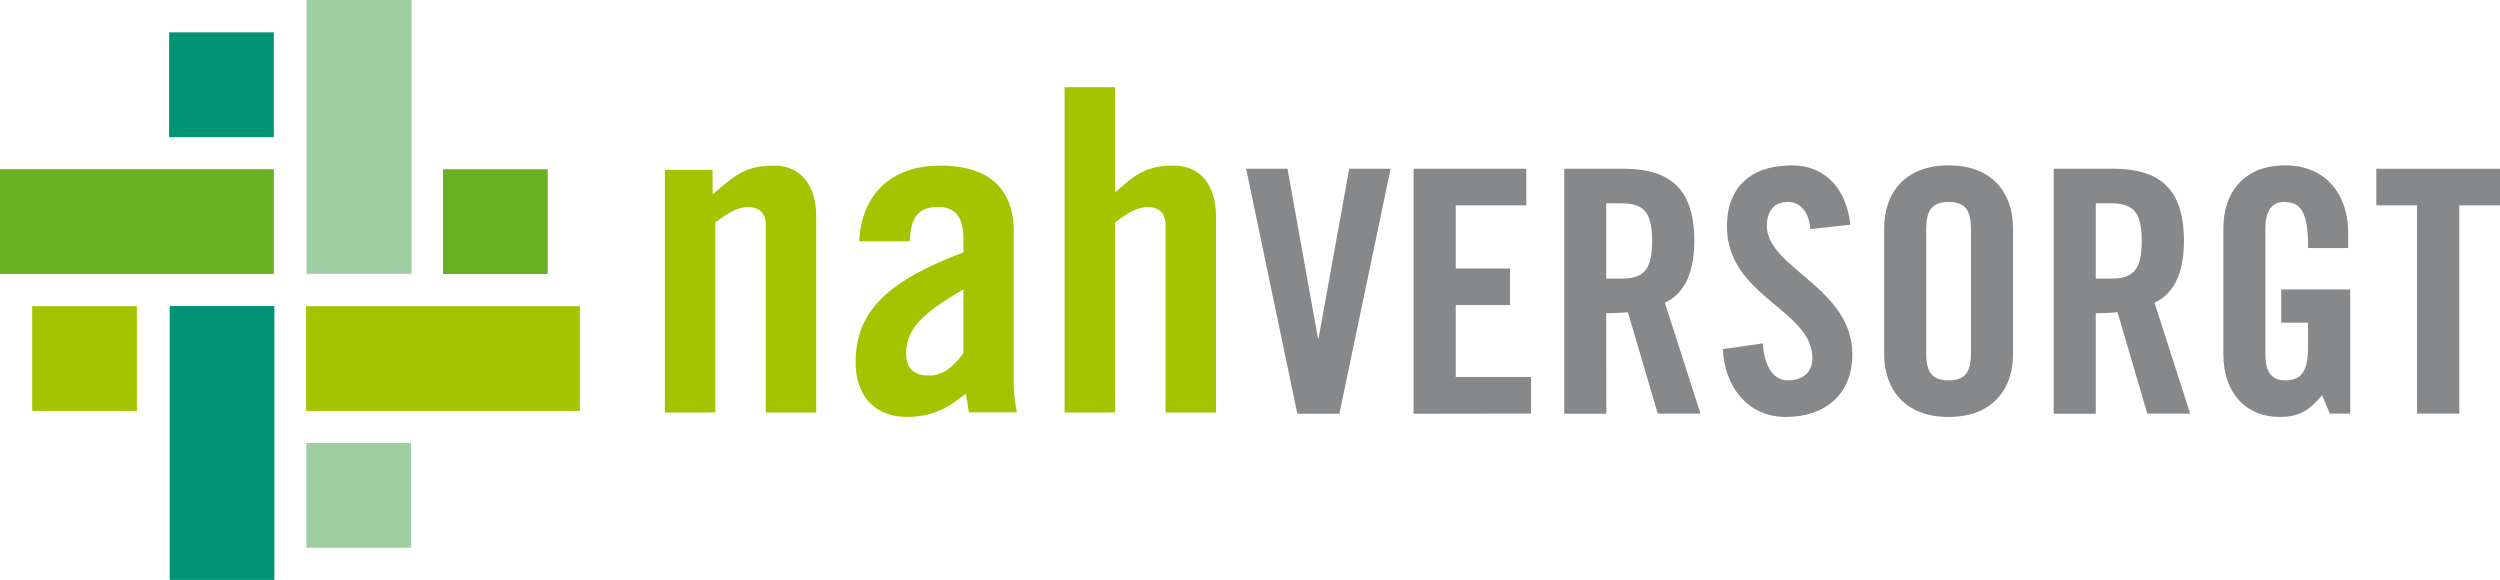
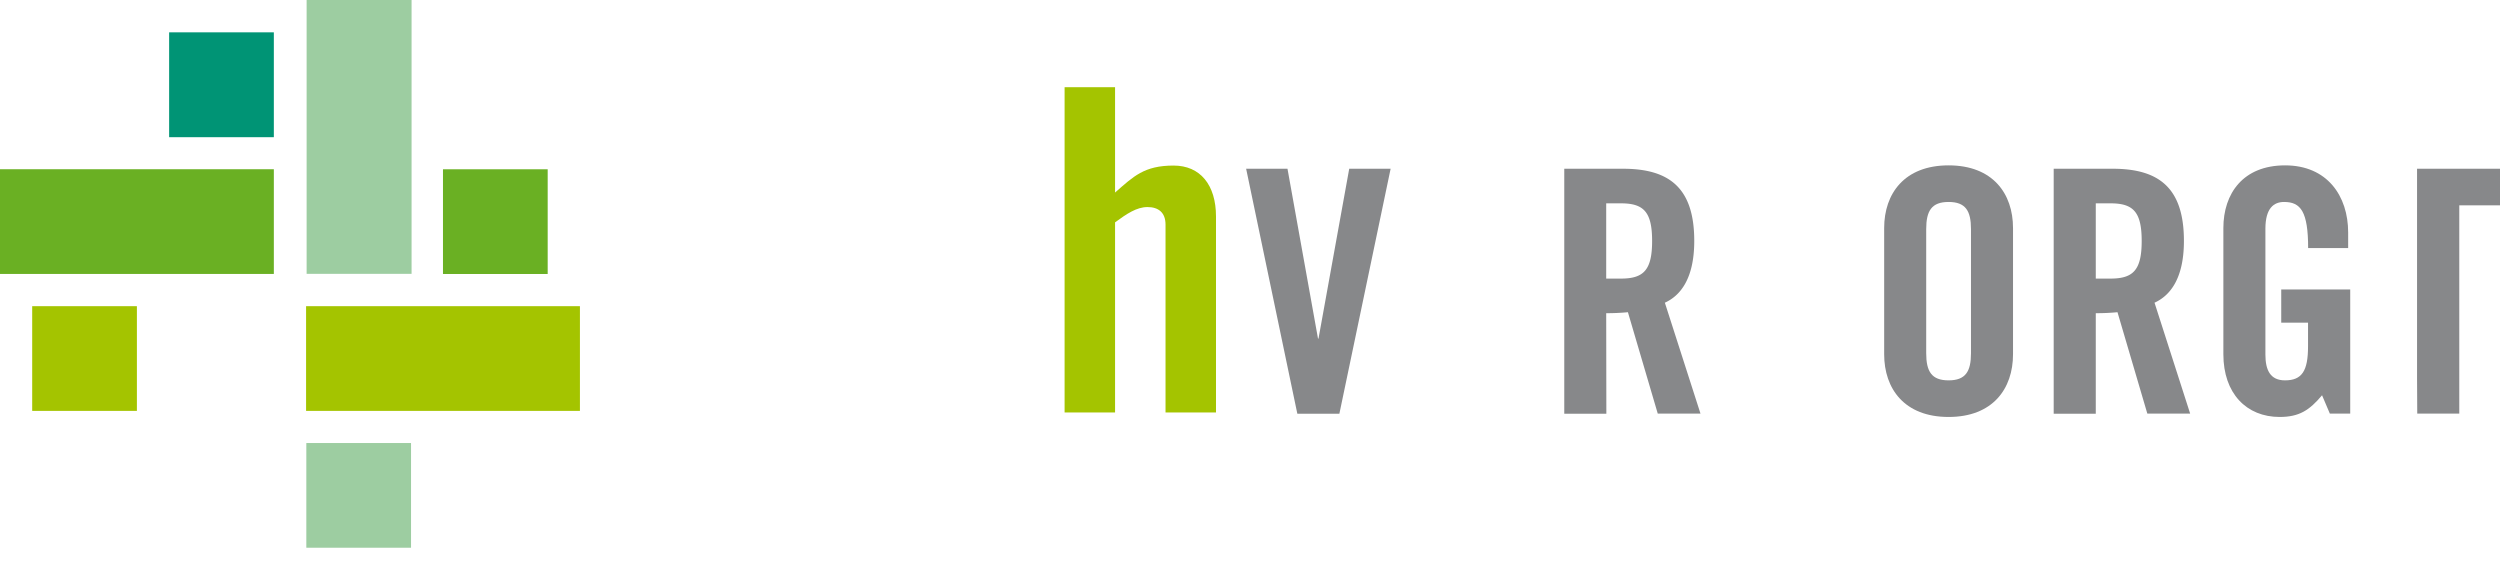
<svg xmlns="http://www.w3.org/2000/svg" viewBox="0 0 510.24 118.36">
-   <path d="M146,84.18V45.38c2.39-1.75,4.41-3.12,6.62-3.12s3.67,1.1,3.67,3.58V84.18h10.3v-40c0-6.44-3.22-10.39-8.64-10.39-6,0-8.18,2.2-12.51,5.88v-5H135.7V84.18Z" fill="#a4c400" />
-   <path d="M185.68,49.24c.19-4.23,1.2-7,5.89-7,3.4,0,5.06,2.2,5.06,6.34v2.94c-14.81,5.61-22,11.59-22,22.44,0,6.34,3.5,11.12,10.48,11.12,5,0,8.19-1.65,12.05-4.78.09,1.2.46,2.48.55,3.86h9.84a34.72,34.72,0,0,1-.65-5.24V47.22c0-9-5.42-13.42-15-13.42s-16,5.42-16.55,15.44Zm10.95,22.81c-1.75,2.48-4,4.59-6.9,4.59-3.13,0-4.78-1.28-4.78-4.5,0-4.32,2.3-7.73,11.68-13.06Z" fill="#a4c400" />
  <path d="M227.58,84.18V45.38c2.39-1.75,4.41-3.12,6.62-3.12s3.68,1.1,3.68,3.58V84.18h10.3v-40c0-6.44-3.22-10.39-8.65-10.39-6,0-8.18,2.2-11.95,5.51V17.8h-10.3V84.18Z" fill="#a4c400" />
  <path d="M269.1,69.11H269l-6.23-34.67h-8.44l10.45,50h8.58l10.46-50h-8.45Z" fill="#87888a" />
-   <path d="M312.48,84.41V76.94H297.11V62.26h11.07V54.79H297.11V41.91h14.4V34.44h-23v50Z" fill="#87888a" />
  <path d="M327.82,41.5h3c4.64,0,6.37,1.73,6.37,7.68s-1.73,7.68-6.37,7.68h-3Zm0,22.42a44,44,0,0,0,4.43-.2l6.09,20.69h8.72l-7.27-22.63c2.91-1.32,6-4.57,6-12.6,0-10.66-4.91-14.74-14.53-14.74h-12v50h8.59Z" fill="#87888a" />
-   <path d="M377.65,45.86c-.76-7.06-4.91-12.11-11.91-12.11-8.44,0-13.28,4.49-13.28,12.45,0,14.33,17.44,17,17.44,26.86,0,3-2,4.57-5,4.57-2.76,0-4.77-2.49-5.12-7.55l-8.16,1.18c.34,7.47,4.91,13.84,12.87,13.84s13.57-4.57,13.57-12.8c0-13.57-17.45-17.65-17.45-26.17,0-3.11,1.53-4.91,4.29-4.91,1.94,0,4.23,1.25,4.57,5.54Z" fill="#87888a" />
  <path d="M384.55,72.3c0,7.06,4.15,12.8,13.15,12.8s13.15-5.74,13.15-12.8V46.55c0-7.06-4.15-12.8-13.15-12.8s-13.15,5.74-13.15,12.8Zm8.58-25.54c0-3.74,1.11-5.54,4.57-5.54s4.57,1.8,4.57,5.54V72.09c0,3.74-1.11,5.54-4.57,5.54s-4.57-1.8-4.57-5.54Z" fill="#87888a" />
  <path d="M427.74,41.5h3c4.64,0,6.37,1.73,6.37,7.68s-1.73,7.68-6.37,7.68h-3Zm0,22.42a44,44,0,0,0,4.43-.2l6.09,20.69H447l-7.27-22.63c2.91-1.32,6-4.57,6-12.6,0-10.66-4.91-14.74-14.53-14.74H419.15v50h8.59Z" fill="#87888a" />
  <path d="M465.59,65.86h5.47v4.85c0,5-1.24,6.92-4.7,6.92-3,0-4-2.08-4-5.26V46.69c0-4.22,1.73-5.47,3.81-5.47,3.39,0,4.91,1.94,4.91,9.41h8.17V47.45c0-7.48-4.29-13.7-12.87-13.7s-12.6,5.74-12.6,12.8V72.3c0,8,4.71,12.8,11.49,12.8,4,0,6.09-1.38,8.65-4.43l1.59,3.74h4.16V59.08H465.59Z" fill="#87888a" />
-   <path d="M493.35,84.41h8.58V41.91h8.31V34.44H485v7.47h8.31v42.5Z" fill="#87888a" />
+   <path d="M493.35,84.41h8.58V41.91h8.31V34.44H485h8.31v42.5Z" fill="#87888a" />
  <path d="M55.89,55.91V34.54H0V55.91Z" fill="#6ab023" />
-   <path d="M56,118.36V62.47H34.63v55.89Z" fill="#009475" />
  <path d="M84,55.89V0H62.58V55.89Z" fill="#9dcda1" />
  <path d="M111.78,55.92V34.55H90.41V55.92Z" fill="#6ab023" />
  <path d="M55.89,28V6.6H34.52V28Z" fill="#009475" />
  <path d="M27.94,83.86V62.49H6.57V83.86Z" fill="#a4c400" />
  <path d="M83.89,111.79V90.42H62.52v21.37Z" fill="#9dcda1" />
  <path d="M118.36,83.86V62.49H62.47V83.86Z" fill="#a4c400" />
</svg>